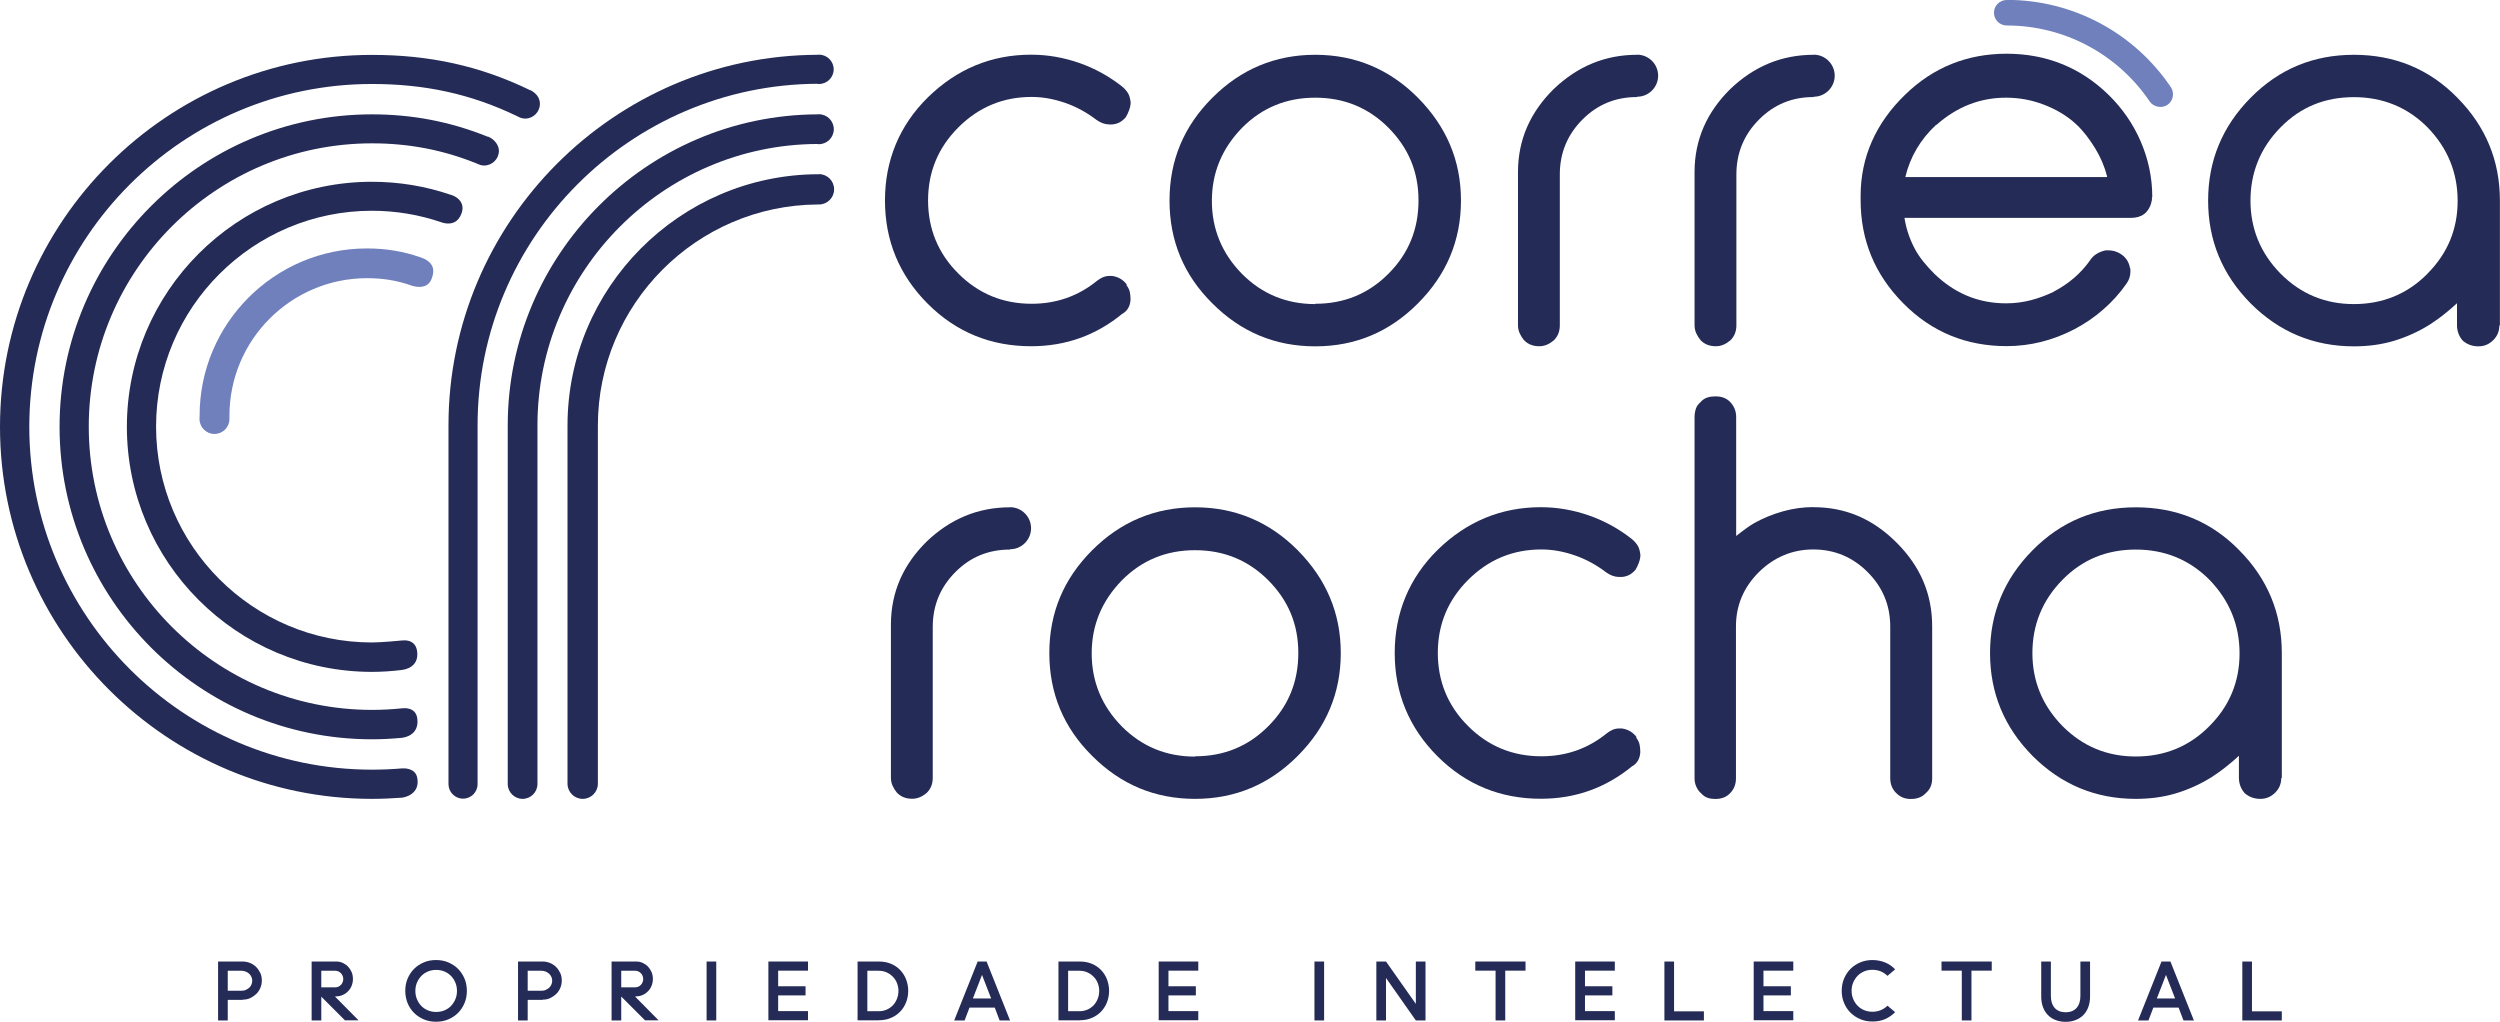
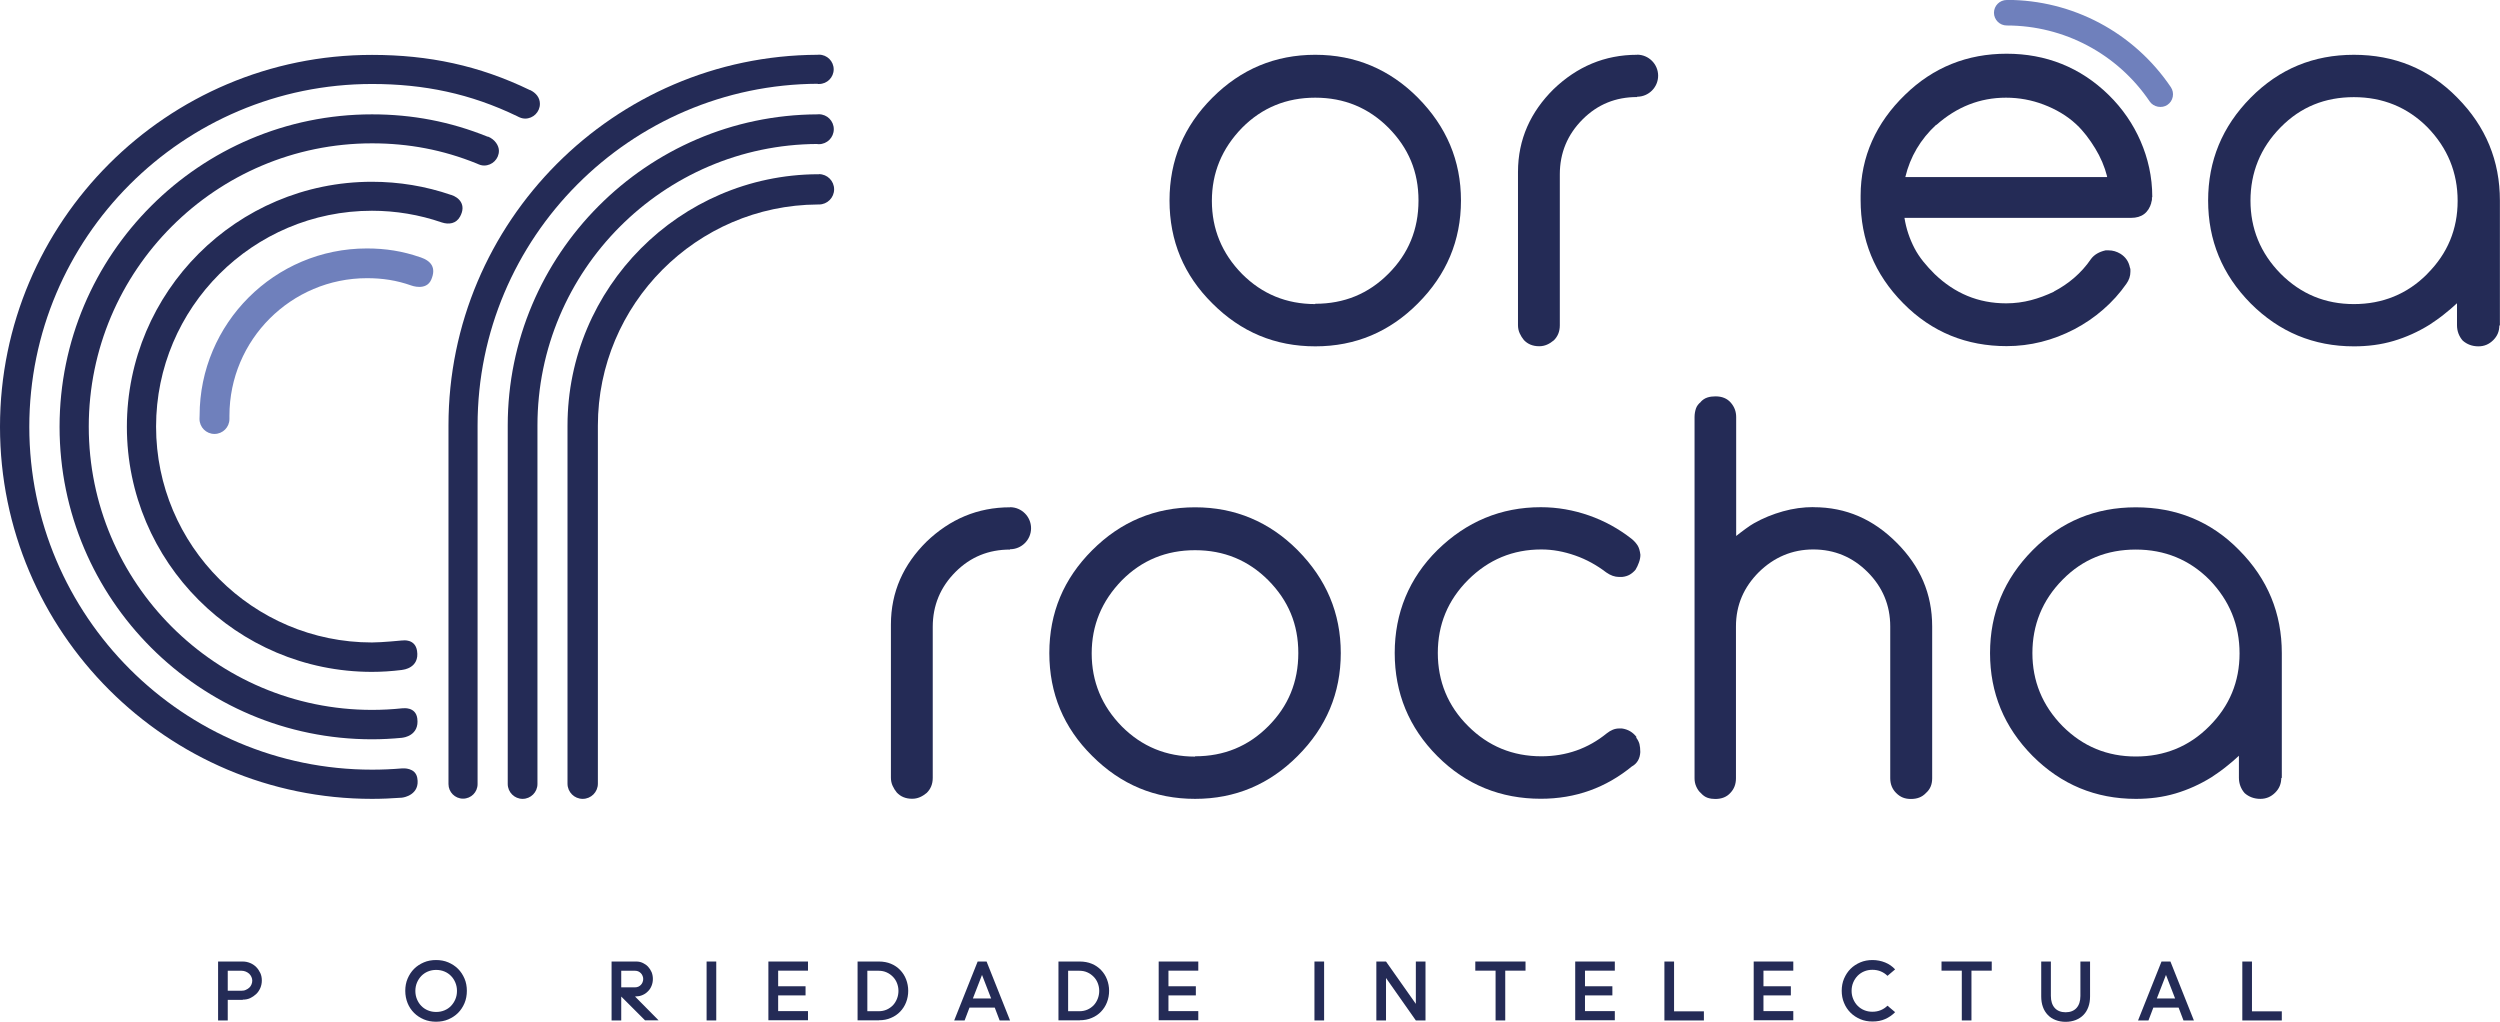
<svg xmlns="http://www.w3.org/2000/svg" id="Layer_2" data-name="Layer 2" viewBox="0 0 235.46 96.23">
  <g id="layout_estático" data-name="layout estático">
    <g>
      <g>
        <path d="M122.22,51.82c2.69,2.72,4.06,5.92,4.06,9.69s-1.37,7-4.06,9.69c-2.66,2.67-5.87,4.04-9.66,4.04s-7-1.35-9.69-4.04c-2.69-2.66-4.04-5.89-4.04-9.69s1.35-7,4.04-9.69c2.69-2.69,5.92-4.04,9.69-4.04s7,1.37,9.66,4.04ZM112.56,71.23c2.72,0,5.01-.94,6.89-2.83,1.88-1.88,2.83-4.17,2.83-6.89s-.94-4.95-2.83-6.86c-1.88-1.88-4.17-2.83-6.89-2.83s-5.01.94-6.89,2.83c-1.91,1.96-2.85,4.25-2.85,6.89s.94,4.95,2.85,6.89c1.88,1.88,4.17,2.83,6.89,2.83v-.03Z" fill="#242b56" />
        <path d="M154.11,69.43v.05c.14.19.24.38.3.59.05.22.08.46.08.76-.03.62-.3,1.08-.78,1.35l.03-.03c-2.49,2.05-5.35,3.08-8.62,3.08-3.76,0-7.03-1.3-9.73-4-2.7-2.7-4.03-5.97-4.03-9.73s1.35-7.05,4.03-9.7c2.73-2.67,5.97-4.03,9.73-4.03,1.57,0,3.08.27,4.54.78,1.46.51,2.78,1.24,4,2.19.24.19.43.41.57.62.14.22.22.51.27.89,0,.24-.05.49-.14.73-.08.24-.19.46-.32.68-.16.19-.35.35-.54.46s-.43.19-.73.22h-.27c-.41,0-.81-.14-1.22-.43-.89-.68-1.86-1.22-2.92-1.59s-2.11-.57-3.19-.57c-2.68,0-4.97.95-6.89,2.86-1.92,1.92-2.86,4.22-2.86,6.89s.95,5,2.86,6.89c1.89,1.89,4.19,2.84,6.89,2.84,2.35,0,4.4-.73,6.16-2.16.38-.3.76-.46,1.16-.46h.27c.57.08,1.03.35,1.38.81h-.03Z" fill="#242b56" />
        <path d="M170.81,47.77c3.07,0,5.65,1.15,7.84,3.36,2.19,2.19,3.33,4.78,3.33,7.87v14.3c0,.59-.19,1.04-.59,1.39-.37.4-.85.56-1.41.56s-.99-.16-1.39-.56c-.37-.37-.56-.83-.56-1.39v-14.3c0-2-.72-3.71-2.13-5.12-1.41-1.41-3.12-2.13-5.12-2.13s-3.71.75-5.12,2.13c-1.41,1.41-2.16,3.09-2.16,5.12v14.3c0,.53-.16.99-.51,1.36-.35.4-.83.59-1.44.59-.24,0-.48-.03-.72-.11-.24-.08-.45-.24-.64-.45-.19-.16-.32-.37-.43-.61s-.16-.51-.16-.77v-34.03c0-.29.05-.56.13-.8.08-.24.24-.45.48-.64l-.05.03c.19-.21.4-.35.64-.43s.51-.11.77-.11c.61,0,1.09.19,1.44.59.35.4.51.85.51,1.36v11.2c.29-.24.59-.45.88-.67.29-.21.56-.4.8-.53.85-.48,1.76-.85,2.72-1.12s1.92-.4,2.88-.4v.03Z" fill="#242b56" />
        <path d="M214.86,73.25c0,.57-.19,1.02-.57,1.4-.4.4-.86.59-1.4.59-.59,0-1.08-.19-1.48-.54-.35-.4-.54-.89-.54-1.45v-2.07c-.38.35-.81.73-1.29,1.1-.48.38-.92.67-1.29.92-1.08.67-2.21,1.18-3.39,1.53s-2.42.51-3.74.51c-3.79,0-7.03-1.35-9.72-4.04-2.69-2.72-4.01-5.95-4.01-9.69s1.32-6.97,4.01-9.69c2.69-2.72,5.92-4.04,9.72-4.04s7.08,1.32,9.74,4.04c2.69,2.72,4.01,5.95,4.01,9.69v11.79l-.05-.05ZM208.08,68.4c1.91-1.91,2.85-4.2,2.85-6.86s-.94-4.98-2.85-6.95c-1.88-1.88-4.2-2.83-6.92-2.83s-5.01.92-6.89,2.83c-1.94,1.96-2.85,4.31-2.85,6.92s.92,4.93,2.85,6.89c1.91,1.91,4.2,2.85,6.89,2.85s5.03-.94,6.92-2.85Z" fill="#242b56" />
        <path d="M95.13,47.78c-3.06,0-5.66,1.12-7.87,3.24-2.15,2.13-3.35,4.7-3.35,7.81v14.41c0,.27.05.53.16.77s.24.45.4.64c.35.37.82.58,1.44.58.53,0,.96-.21,1.38-.56.35-.35.56-.8.56-1.41v-14.22c0-2.02.72-3.75,2.15-5.18,1.41-1.41,3.11-2.1,5.13-2.1v-.03c1.09,0,1.98-.89,1.98-1.98s-.89-1.98-1.98-1.98Z" fill="#242b56" />
      </g>
      <g>
-         <path d="M106.1,26.81v.05c.14.19.24.38.3.59.05.22.08.46.08.76-.03.62-.3,1.08-.78,1.35l.03-.03c-2.49,2.05-5.35,3.08-8.62,3.08-3.76,0-7.03-1.3-9.73-4-2.7-2.7-4.03-5.97-4.03-9.73s1.35-7.05,4.03-9.7c2.73-2.67,5.97-4.03,9.73-4.03,1.57,0,3.08.27,4.54.78,1.46.51,2.78,1.24,4,2.19.24.19.43.41.57.62.14.22.22.51.27.89,0,.24-.05.49-.14.73-.08.24-.19.46-.32.68-.16.19-.35.35-.54.46s-.43.19-.73.22h-.27c-.41,0-.81-.14-1.22-.43-.89-.68-1.86-1.22-2.92-1.59s-2.11-.57-3.19-.57c-2.68,0-4.97.95-6.89,2.86-1.92,1.92-2.86,4.22-2.86,6.89s.95,5,2.86,6.89c1.89,1.89,4.19,2.84,6.89,2.84,2.35,0,4.4-.73,6.16-2.16.38-.3.76-.46,1.16-.46h.27c.57.08,1.03.35,1.38.81h-.03Z" fill="#242b56" />
        <path d="M154.19,5.16c-3.06,0-5.66,1.12-7.87,3.24-2.15,2.13-3.35,4.7-3.35,7.81v14.41c0,.27.05.53.16.77s.24.45.4.64c.35.37.82.58,1.44.58.53,0,.96-.21,1.38-.56.35-.35.56-.8.56-1.41v-14.22c0-2.02.72-3.75,2.15-5.18,1.41-1.41,3.11-2.1,5.13-2.1v-.03c1.09,0,1.98-.89,1.98-1.98s-.89-1.98-1.98-1.98Z" fill="#242b56" />
-         <path d="M170.82,5.16c-3.06,0-5.66,1.12-7.87,3.24-2.15,2.13-3.35,4.7-3.35,7.81v14.41c0,.27.05.53.16.77s.24.45.4.64c.35.37.82.58,1.44.58.53,0,.96-.21,1.38-.56.35-.35.56-.8.56-1.41v-14.22c0-2.02.72-3.75,2.15-5.18,1.41-1.41,3.11-2.1,5.13-2.1v-.03c1.09,0,1.98-.89,1.98-1.98s-.89-1.98-1.98-1.98Z" fill="#242b56" />
        <path d="M133.54,9.2c2.69,2.72,4.06,5.92,4.06,9.69s-1.37,7-4.06,9.69c-2.66,2.67-5.87,4.04-9.66,4.04s-7-1.35-9.69-4.04c-2.69-2.66-4.04-5.89-4.04-9.69s1.35-7,4.04-9.69c2.69-2.69,5.92-4.04,9.69-4.04s7,1.37,9.66,4.04ZM123.88,28.61c2.72,0,5.01-.94,6.89-2.83,1.88-1.88,2.83-4.17,2.83-6.89s-.94-4.95-2.83-6.86c-1.88-1.88-4.17-2.83-6.89-2.83s-5.01.94-6.89,2.83c-1.91,1.96-2.85,4.25-2.85,6.89s.94,4.95,2.85,6.89c1.88,1.88,4.17,2.83,6.89,2.83v-.03Z" fill="#242b56" />
        <path d="M202.68,18.54v.24c0,.08-.03.19-.08.32l.03-.03c-.27.97-.92,1.45-1.91,1.45h-21.35c.16,1.02.48,1.96.94,2.85.46.89,1.13,1.67,1.91,2.45,1.88,1.8,4.09,2.75,6.73,2.75.83,0,1.61-.11,2.34-.3.73-.19,1.45-.46,2.18-.81h-.03c.67-.35,1.32-.78,1.91-1.29.59-.51,1.13-1.1,1.59-1.78.3-.4.75-.67,1.37-.81h.3c.38,0,.75.11,1.1.32.48.3.78.73.89,1.29.03.08.05.13.05.19v.22c0,.4-.13.78-.38,1.13-.62.89-1.35,1.7-2.18,2.42-.83.73-1.75,1.35-2.72,1.86-2.02,1.05-4.15,1.59-6.38,1.59-3.74,0-7.03-1.29-9.74-4.04-2.72-2.75-4.01-6-4.01-9.72v-.4c0-3.69,1.48-6.89,4.17-9.5,2.67-2.61,5.89-3.88,9.58-3.88s6.94,1.27,9.61,3.88c1.32,1.29,2.32,2.77,3.01,4.36s1.1,3.34,1.1,5.25v.05l-.05-.08ZM198.46,16.63c-.24-.94-.62-1.83-1.13-2.66-.51-.83-1.08-1.61-1.78-2.26-.89-.83-1.94-1.43-3.07-1.86-1.13-.43-2.31-.65-3.55-.65-2.45,0-4.63.86-6.57,2.58v-.03c-1.48,1.37-2.45,3.01-2.91,4.93h18.98l.03-.05Z" fill="#242b56" />
        <path d="M235.4,30.63c0,.57-.19,1.02-.57,1.4-.4.4-.86.59-1.4.59-.59,0-1.08-.19-1.48-.54-.35-.4-.54-.89-.54-1.45v-2.07c-.38.35-.81.73-1.29,1.1-.48.38-.92.67-1.29.92-1.08.67-2.21,1.18-3.39,1.53-1.18.35-2.42.51-3.74.51-3.79,0-7.03-1.35-9.72-4.04-2.69-2.72-4.01-5.95-4.01-9.69s1.32-6.97,4.01-9.69c2.69-2.72,5.92-4.04,9.72-4.04s7.08,1.32,9.74,4.04c2.69,2.72,4.01,5.95,4.01,9.69v11.79l-.05-.05ZM228.62,25.78c1.91-1.91,2.85-4.2,2.85-6.86s-.94-4.98-2.85-6.94c-1.88-1.88-4.2-2.83-6.92-2.83s-5.01.92-6.89,2.83c-1.94,1.96-2.85,4.31-2.85,6.92s.92,4.93,2.85,6.89c1.91,1.91,4.2,2.85,6.89,2.85s5.03-.94,6.92-2.85Z" fill="#242b56" />
        <path d="M189,0c-.66,0-1.2.54-1.2,1.2s.54,1.2,1.2,1.2c5.41,0,10.44,2.68,13.47,7.16.17.25.45.43.77.49.32.06.64,0,.89-.17.27-.18.45-.45.51-.77.06-.31,0-.63-.18-.9-3.48-5.15-9.25-8.22-15.45-8.22Z" fill="#6f80bc" />
      </g>
      <g>
        <path d="M22.86,94.17h-1.41v1.94h-.91v-5.55h2.32c.25,0,.48.05.7.14.22.09.41.22.57.38.16.16.29.36.39.57.1.22.14.45.14.7s-.05.48-.14.7c-.1.22-.22.41-.39.57s-.36.29-.57.39c-.22.1-.45.14-.7.14ZM23.76,92.37c0-.13-.03-.25-.08-.36-.05-.11-.12-.21-.21-.3-.09-.08-.2-.15-.32-.2-.12-.05-.25-.08-.39-.08h-1.31v1.88h1.31c.14,0,.27-.02.39-.08.12-.05.23-.12.32-.2.09-.08.16-.18.21-.3.05-.11.08-.24.08-.37Z" fill="#242b56" />
-         <path d="M31.67,93.85h-1.41v2.26h-.91v-5.55h2.32c.22,0,.42.04.61.13s.36.2.5.35.25.32.34.52c.08.2.12.41.12.64s-.04.44-.12.64-.19.38-.34.52c-.14.15-.31.27-.5.35-.19.09-.39.13-.61.13ZM30.13,93.74l.85-.46,2.79,2.82h-1.28l-2.36-2.36ZM32.33,92.21c0-.11-.02-.21-.06-.3-.04-.1-.09-.18-.16-.25-.07-.07-.15-.13-.24-.17-.09-.04-.19-.06-.3-.06h-1.31v1.56h1.31c.11,0,.2-.02.3-.06.09-.04.17-.1.24-.17.07-.07.12-.15.16-.25.04-.1.06-.2.06-.31Z" fill="#242b56" />
        <path d="M38.17,93.32c0-.41.07-.8.22-1.15s.35-.66.61-.92.57-.46.92-.61c.35-.15.74-.22,1.15-.22s.8.07,1.15.22.66.35.92.61c.26.26.46.57.61.92.15.35.22.74.22,1.15s-.07.8-.22,1.16c-.15.35-.35.66-.61.92s-.57.46-.92.61-.74.22-1.15.22-.8-.07-1.15-.22c-.35-.15-.66-.35-.92-.61-.26-.26-.47-.57-.61-.92s-.22-.74-.22-1.16ZM41.08,95.31c.28,0,.54-.05.78-.15.24-.1.45-.24.62-.42.17-.18.31-.39.41-.63.1-.24.15-.5.15-.78s-.05-.54-.15-.78c-.1-.24-.23-.45-.41-.63-.17-.18-.38-.32-.62-.42-.24-.1-.5-.15-.78-.15s-.54.05-.78.15-.44.24-.62.42c-.17.18-.31.39-.41.63s-.15.5-.15.78.05.54.15.78c.1.24.23.45.41.63.17.18.38.32.62.42.24.1.5.15.78.15Z" fill="#242b56" />
-         <path d="M51.11,94.17h-1.41v1.94h-.91v-5.55h2.32c.25,0,.48.05.7.14.22.09.41.22.57.38.16.16.29.36.39.57.1.22.14.45.14.7s-.05.48-.14.7c-.1.22-.22.41-.39.57s-.36.29-.57.39c-.22.1-.45.14-.7.14ZM52.01,92.37c0-.13-.03-.25-.08-.36-.05-.11-.12-.21-.21-.3-.09-.08-.2-.15-.32-.2-.12-.05-.25-.08-.39-.08h-1.31v1.88h1.31c.14,0,.27-.02.39-.08.12-.05.23-.12.32-.2.09-.08.16-.18.21-.3.05-.11.08-.24.08-.37Z" fill="#242b56" />
        <path d="M59.92,93.85h-1.41v2.26h-.91v-5.55h2.32c.22,0,.42.04.61.13s.36.2.5.35.25.32.34.52c.08.2.12.41.12.64s-.04.44-.12.64-.19.38-.34.52c-.14.15-.31.27-.5.35-.19.09-.39.13-.61.13ZM58.39,93.74l.85-.46,2.79,2.82h-1.28l-2.36-2.36ZM60.58,92.21c0-.11-.02-.21-.06-.3-.04-.1-.09-.18-.16-.25-.07-.07-.15-.13-.24-.17-.09-.04-.19-.06-.3-.06h-1.31v1.56h1.31c.11,0,.2-.02.3-.06.09-.04.17-.1.24-.17.07-.07.12-.15.16-.25.04-.1.06-.2.06-.31Z" fill="#242b56" />
        <path d="M66.55,96.11v-5.55h.91v5.55h-.91Z" fill="#242b56" />
        <path d="M72.37,96.11v-5.55h3.73v.86h-2.81v1.47h2.58v.86h-2.58v1.48h2.81v.86h-3.73Z" fill="#242b56" />
        <path d="M82.78,96.1h-2.01s0-5.54,0-5.54h2.01c.41,0,.79.07,1.13.21.34.14.63.34.87.59.24.25.43.54.56.88.13.34.2.7.2,1.08s-.07.75-.2,1.08c-.13.34-.32.63-.56.88-.24.25-.53.45-.87.59-.34.15-.71.22-1.13.22ZM84.62,93.32c0-.26-.05-.5-.14-.73-.09-.23-.22-.43-.39-.6-.17-.17-.36-.31-.59-.41-.22-.1-.47-.15-.74-.15h-1.07v3.81h1.07c.27,0,.52-.05.75-.15.23-.1.42-.24.59-.41.16-.17.29-.38.38-.61.09-.23.14-.48.14-.75Z" fill="#242b56" />
        <path d="M92.08,90.56h.84l2.21,5.55h-.98l-.46-1.21h-2.38l-.46,1.21h-.98l2.21-5.55ZM93.35,94.04l-.86-2.22-.86,2.22h1.71Z" fill="#242b56" />
        <path d="M101.7,96.1h-2.01s0-5.54,0-5.54h2.01c.41,0,.79.07,1.13.21.34.14.63.34.87.59.24.25.43.54.56.88.13.34.2.7.2,1.08s-.07.75-.2,1.08c-.13.34-.32.63-.56.88-.24.25-.53.45-.87.59-.34.15-.71.22-1.13.22ZM103.53,93.32c0-.26-.05-.5-.14-.73-.09-.23-.22-.43-.39-.6-.17-.17-.36-.31-.59-.41-.22-.1-.47-.15-.74-.15h-1.07v3.81h1.07c.27,0,.52-.05.75-.15.23-.1.42-.24.59-.41.16-.17.29-.38.38-.61.09-.23.14-.48.14-.75Z" fill="#242b56" />
        <path d="M109.13,96.11v-5.55h3.73v.86h-2.81v1.47h2.58v.86h-2.58v1.48h2.81v.86h-3.73Z" fill="#242b56" />
        <path d="M123.8,96.11v-5.55h.91v5.55h-.91Z" fill="#242b56" />
        <path d="M129.63,96.11v-5.55h.91l2.81,3.99v-3.99h.91v5.55h-.91l-2.81-4v4h-.91Z" fill="#242b56" />
        <path d="M140.86,96.11v-4.69h-1.91v-.86h4.73v.86h-1.91v4.69h-.91Z" fill="#242b56" />
        <path d="M148.36,96.11v-5.55h3.73v.86h-2.81v1.47h2.58v.86h-2.58v1.48h2.81v.86h-3.73Z" fill="#242b56" />
        <path d="M156.76,96.11v-5.55h.91v4.69h2.81v.86h-3.73Z" fill="#242b56" />
-         <path d="M165.17,96.11v-5.55h3.73v.86h-2.81v1.47h2.58v.86h-2.58v1.48h2.81v.86h-3.73Z" fill="#242b56" />
+         <path d="M165.17,96.11v-5.55h3.73v.86h-2.81v1.47h2.58v.86h-2.58v1.48h2.81v.86h-3.73" fill="#242b56" />
        <path d="M173.46,93.32c0-.41.07-.8.22-1.15s.35-.66.61-.92.57-.46.92-.61c.35-.15.74-.22,1.15-.22s.82.08,1.19.23.68.37.94.65l-.72.61c-.18-.18-.39-.32-.63-.42s-.5-.15-.79-.15-.54.05-.78.15-.44.24-.62.42c-.17.18-.31.39-.41.63s-.15.5-.15.78.05.53.15.77c.1.24.23.45.41.63.17.18.38.32.62.42s.5.15.78.15.55-.05.79-.15.45-.24.63-.42l.72.61c-.26.27-.58.49-.94.65-.36.16-.76.23-1.19.23s-.8-.07-1.15-.22c-.35-.15-.66-.35-.92-.61-.26-.26-.47-.57-.61-.92-.15-.35-.22-.74-.22-1.15Z" fill="#242b56" />
        <path d="M184.77,96.11v-4.69h-1.91v-.86h4.73v.86h-1.91v4.69h-.91Z" fill="#242b56" />
        <path d="M195.94,90.56h.91v3.28c0,.37-.05.7-.16,1-.11.3-.26.55-.46.75-.2.21-.44.36-.73.48-.29.11-.6.17-.95.17s-.67-.06-.95-.17c-.29-.11-.53-.27-.73-.48-.2-.21-.36-.46-.46-.75-.11-.3-.16-.63-.16-1v-3.28h.91v3.24c0,.48.12.86.36,1.13.24.27.59.41,1.03.41s.79-.14,1.03-.41c.24-.27.36-.65.36-1.13v-3.24Z" fill="#242b56" />
        <path d="M203.58,90.56h.84l2.21,5.55h-.98l-.46-1.21h-2.38l-.46,1.21h-.98l2.21-5.55ZM204.86,94.04l-.86-2.22-.86,2.22h1.71Z" fill="#242b56" />
        <path d="M211.19,96.11v-5.55h.91v4.69h2.81v.86h-3.73Z" fill="#242b56" />
      </g>
      <g>
        <g>
          <path d="M77.02,7.91s.08,0,.12,0c.76,0,1.38-.62,1.38-1.38s-.62-1.38-1.38-1.38c-.05,0-.09,0-.15.01-19.17.08-34.75,15.74-34.75,34.9v33.79c0,.75.61,1.37,1.37,1.37s1.37-.61,1.37-1.37v-33.79c0-17.68,14.37-32.1,32.05-32.17Z" fill="#242b56" />
          <path d="M76.98,13.57s.09.01.14.01c.78,0,1.41-.63,1.41-1.41s-.63-1.41-1.41-1.41c-.05,0-.1,0-.13.01-16.09.07-29.17,13.21-29.17,29.3v33.77c0,.77.63,1.4,1.4,1.4s1.4-.63,1.4-1.4v-33.77c0-14.56,11.84-26.45,26.37-26.51Z" fill="#242b56" />
          <path d="M77.13,16.41s-.09,0-.13,0c-12.98.07-23.55,10.69-23.55,23.68v33.72c0,.79.64,1.43,1.43,1.43s1.43-.64,1.43-1.43v-33.72c0-11.43,9.29-20.77,20.71-20.83.04,0,.08,0,.11,0,.79,0,1.43-.64,1.43-1.43s-.64-1.43-1.43-1.43Z" fill="#242b56" />
        </g>
        <path d="M39.58,24.23c-1.66-.58-3.27-.83-5.03-.83-8.68,0-15.75,7.06-15.75,15.74,0,.05-.01.22-.01.32,0,.78.63,1.41,1.41,1.41s1.41-.63,1.41-1.41c0-.11,0-.3,0-.31,0-7.14,5.81-12.95,12.96-12.95,1.46,0,2.78.2,4.17.69,0,0,1.41.54,1.88-.56s.02-1.74-1.02-2.1Z" fill="#6f80bc" />
        <g>
          <path d="M49.92,8.49c-4.78-2.32-9.55-3.32-14.88-3.32C15.72,5.16,0,20.88,0,40.2s15.72,35.04,35.04,35.04c.9,0,1.83-.04,2.79-.11.05,0,.09-.02.13-.02,0,0,1.64-.23,1.34-1.85-.18-.98-1.34-.89-1.34-.89-.06,0-.09,0-.09,0-.95.08-1.9.12-2.82.12-17.8,0-32.29-14.48-32.29-32.29S17.23,7.91,35.04,7.91c4.9,0,9.27.91,13.66,3.03.26.14.49.23.76.23.76,0,1.39-.62,1.39-1.39,0-.59-.37-1.03-.92-1.3Z" fill="#242b56" />
          <path d="M45.94,12.88c-3.53-1.43-7.12-2.11-10.9-2.11-16.23,0-29.43,13.2-29.43,29.43s13.2,29.43,29.43,29.43c.91,0,1.86-.05,2.81-.14.04,0,.07-.01.11-.02,0,0,1.57-.17,1.34-1.82-.16-1.11-1.34-.94-1.34-.94-.04,0-.07,0-.07,0-.96.1-1.92.15-2.85.15-14.71,0-26.68-11.97-26.68-26.68s11.97-26.68,26.68-26.68c3.44,0,6.68.61,9.86,1.9.29.13.45.19.7.19.76,0,1.39-.62,1.39-1.39,0-.47-.36-1.07-1.04-1.34Z" fill="#242b56" />
          <path d="M42.49,18.36c-2.41-.83-4.92-1.24-7.46-1.24-12.73,0-23.08,10.35-23.08,23.08s10.35,23.08,23.08,23.08c.92,0,1.84-.06,2.82-.18.03,0,.06-.01.09-.02,0,0,1.59-.15,1.34-1.78-.18-1.16-1.34-.98-1.34-.98-.04,0-.06,0-.06,0-.02,0-1.9.19-2.85.19-11.21,0-20.33-9.12-20.33-20.33s9.12-20.33,20.33-20.33c2.24,0,4.46.37,6.58,1.1.67.22,1.35.12,1.72-.55.61-1.11-.09-1.81-.85-2.05Z" fill="#242b56" />
        </g>
      </g>
    </g>
  </g>
</svg>